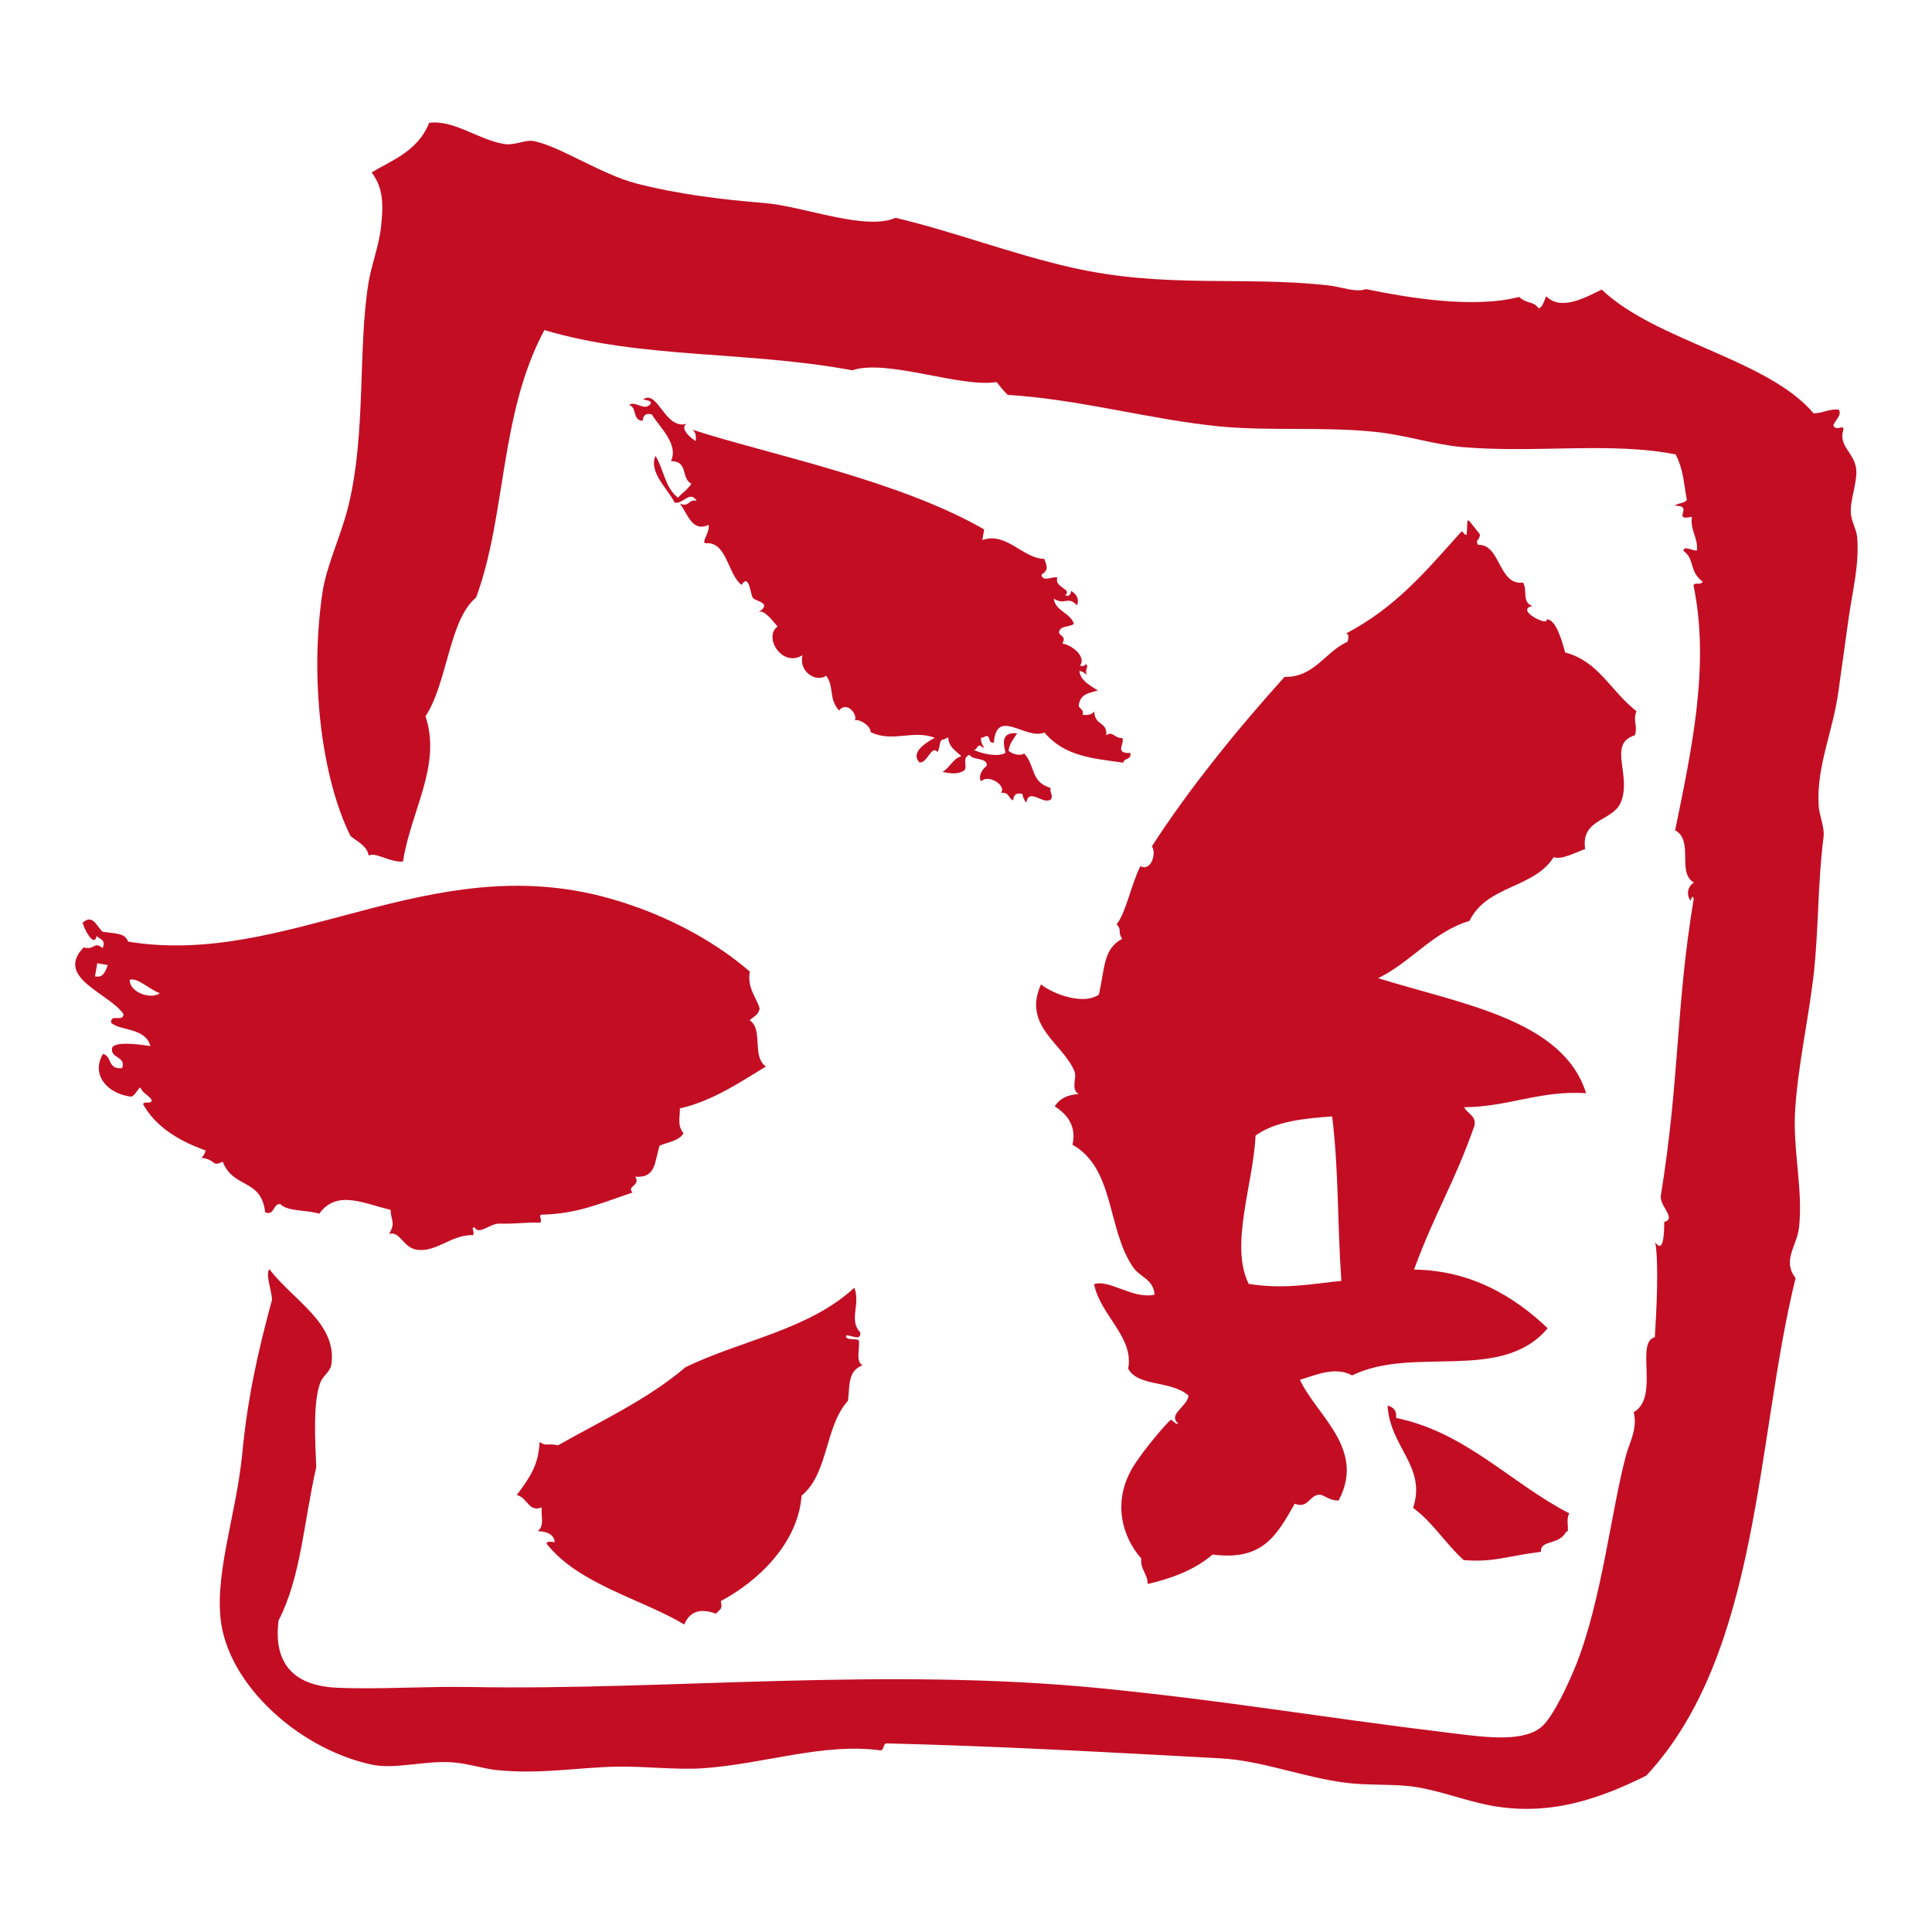
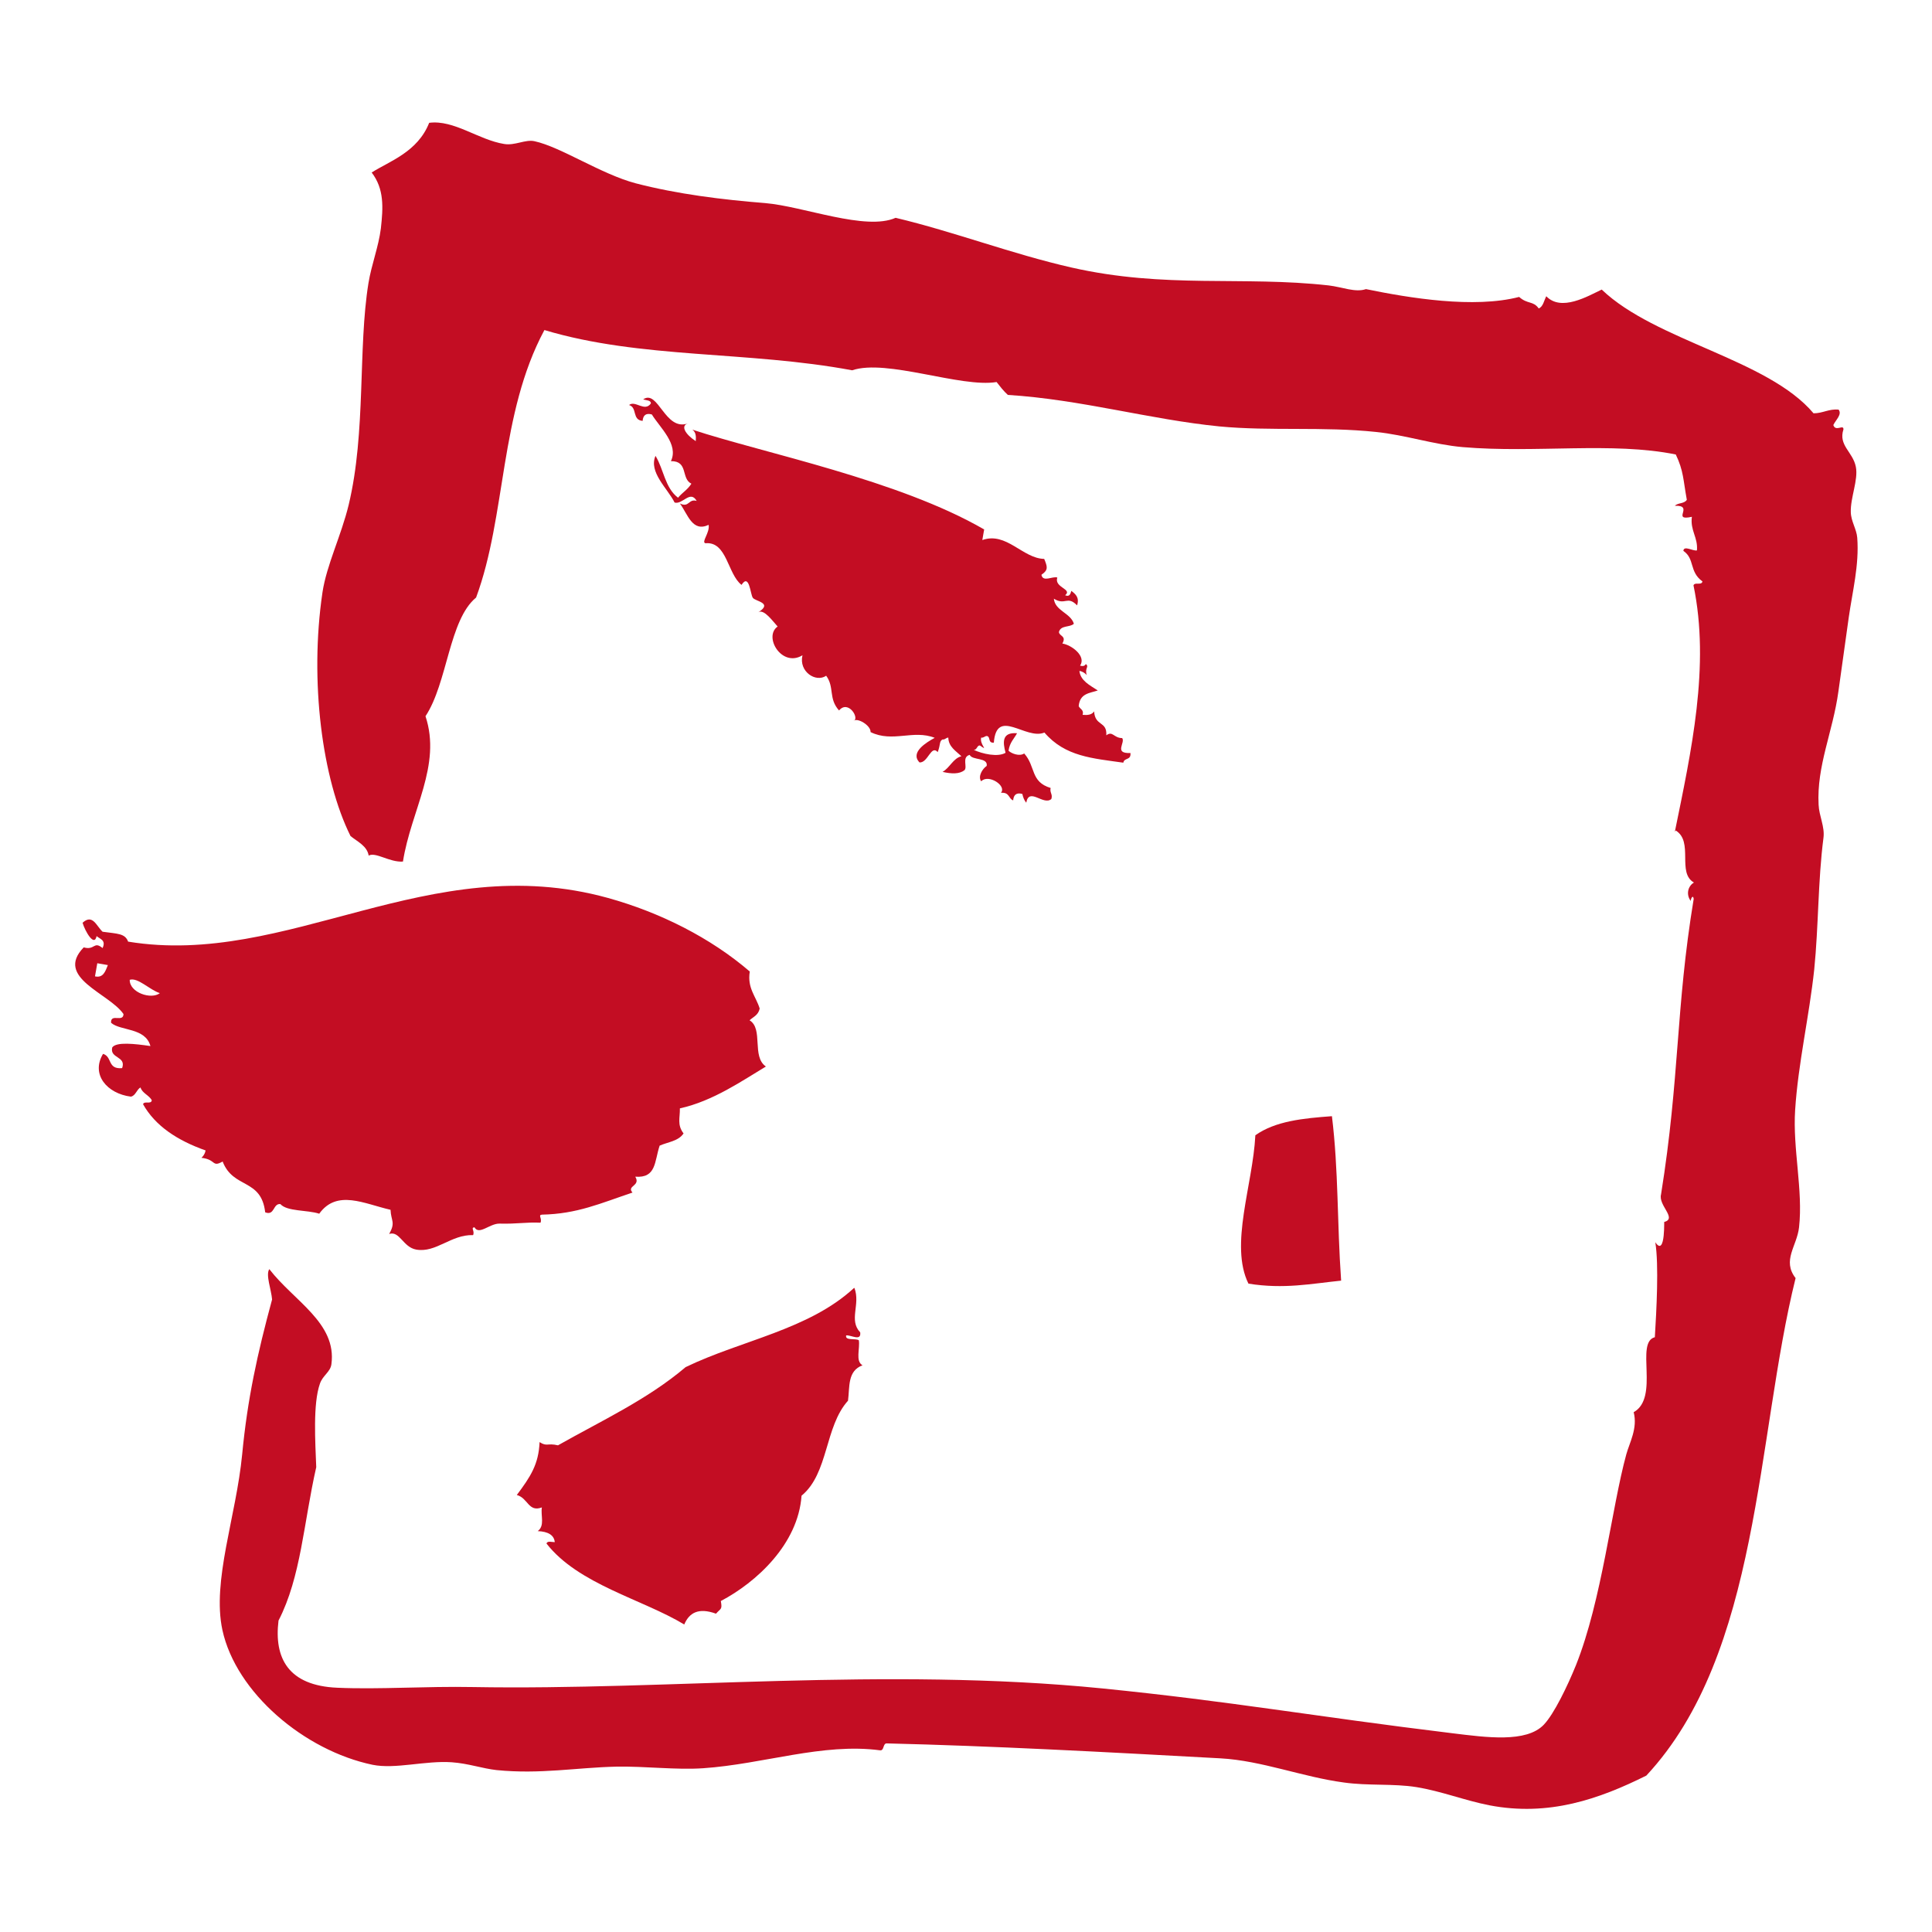
<svg xmlns="http://www.w3.org/2000/svg" id="_イヤー_2" width="84" height="84" viewBox="0 0 84 84">
  <defs>
    <style>.cls-1{fill:none;}.cls-2{fill:#c30d23;fill-rule:evenodd;}</style>
  </defs>
  <g id="_イヤー_1-2">
    <g>
      <rect class="cls-1" width="84" height="84" />
      <g>
-         <path class="cls-2" d="M60.32,61.11c.29,.07,.41,.24,.38,.54,3.03,.62,4.99,2.84,7.53,4.15-.18,.3,.05,.82-.14,.8-.3,.6-1.13,.33-1.09,.87-1.43,.17-2.04,.47-3.36,.36-.8-.72-1.32-1.62-2.2-2.27,.59-1.81-1-2.62-1.11-4.44" />
        <path class="cls-2" d="M72.82,36.16c.71-3.48,1.54-7.21,.81-10.71,.06-.16,.35,.02,.39-.17-.59-.43-.32-.98-.83-1.33,.02-.25,.42,.02,.59-.02,.05-.57-.3-.86-.22-1.46-.92,.2,.13-.51-.74-.48,.14-.14,.41-.08,.52-.26-.16-.88-.14-1.26-.48-1.97-2.76-.56-6.09-.05-9.26-.32-1.27-.11-2.5-.53-3.78-.66-2.28-.24-4.59-.03-6.8-.24-3.03-.3-6.01-1.17-9.2-1.37-.19-.17-.34-.37-.49-.56-1.55,.26-4.78-1.02-6.28-.51-4.54-.85-9.18-.49-13.38-1.75-1.96,3.65-1.65,8.06-2.97,11.63-1.18,.97-1.24,3.71-2.2,5.16,.71,2.14-.63,4.09-.98,6.32-.58,.04-1.19-.43-1.49-.26-.07-.42-.48-.6-.79-.85-1.23-2.47-1.79-6.73-1.22-10.59,.18-1.2,.81-2.45,1.14-3.81,.76-3.17,.4-6.81,.86-9.64,.13-.8,.44-1.58,.54-2.38,.1-.91,.15-1.71-.4-2.43,.77-.49,2-.89,2.5-2.16,1.08-.14,2.14,.74,3.26,.92,.47,.08,.92-.21,1.32-.12,1.15,.25,2.89,1.43,4.4,1.83,1.81,.47,3.75,.71,5.63,.86,1.66,.14,4.37,1.22,5.67,.64,2.56,.61,5.05,1.57,7.64,2.16,4.09,.93,7.43,.36,11.19,.78,.59,.07,1.16,.32,1.62,.16,1.89,.39,4.7,.85,6.66,.34,.37,.33,.61,.16,.85,.5,.19-.07,.23-.34,.33-.53,.65,.68,1.8,0,2.41-.29,2.34,2.24,7.22,3.02,9.21,5.38,.41,0,.66-.2,1.09-.16,.16,.21-.12,.44-.23,.67,.1,.31,.45-.05,.44,.19-.23,.7,.41,.97,.54,1.63,.11,.57-.24,1.33-.22,1.97,.01,.4,.25,.73,.28,1.11,.09,1.19-.21,2.34-.37,3.47-.14,1.03-.29,2.05-.45,3.22-.24,1.75-.95,3.23-.86,4.92,.02,.49,.28,.96,.21,1.45-.24,1.86-.21,3.82-.4,5.71-.22,2.05-.7,4.09-.83,6.11-.11,1.69,.35,3.49,.17,5.1-.09,.82-.75,1.44-.15,2.21-1.72,6.93-1.53,16.31-6.49,21.63-2.05,1.02-4.24,1.79-6.83,1.29-1.07-.21-2.07-.61-3.17-.79-1-.16-2.09-.05-3.15-.2-1.8-.24-3.57-.95-5.36-1.05-5.1-.28-9.94-.54-14.52-.65-.17,0-.1,.33-.29,.3-2.49-.33-5.06,.6-7.69,.78-1.18,.08-2.48-.09-3.76-.07-1.75,.04-3.32,.34-5.22,.15-.63-.07-1.23-.29-1.95-.34-1.14-.08-2.45,.31-3.44,.11-2.97-.62-5.94-3.14-6.53-5.86-.46-2.14,.6-4.94,.86-7.64,.23-2.41,.66-4.37,1.3-6.73-.03-.42-.29-1.08-.12-1.32,1.07,1.39,2.94,2.34,2.7,4.13-.04,.34-.38,.49-.5,.85-.31,.88-.2,2.55-.16,3.63-.55,2.42-.66,4.77-1.64,6.67-.2,1.63,.42,2.83,2.56,2.92,1.81,.08,3.84-.07,5.9-.03,8.48,.15,17.92-.88,27.36,.06,5.67,.57,9.07,1.2,15.23,1.95,1.47,.18,3.2,.42,3.96-.37,.45-.47,1.04-1.7,1.4-2.59,1.13-2.83,1.55-6.84,2.19-9.17,.14-.51,.5-1.13,.32-1.83,1.14-.64,.05-3.04,.92-3.26,.07-1.14,.18-3.15,.02-4.13,.47,.7,.37-1.16,.39-.88,.57-.16-.27-.72-.14-1.2,.82-5.12,.63-8.06,1.42-12.85-.03-.19-.12-.03-.13,.09-.2-.26-.14-.63,.14-.8-.75-.42,0-1.77-.79-2.26" />
-         <path class="cls-2" d="M64.26,23.69c.99-.05,.88,1.78,1.96,1.64,.21,.35-.07,.85,.41,1.02-.8,.16,.73,.92,.61,.58,.41-.02,.67,.93,.81,1.44,1.46,.38,1.97,1.67,3.1,2.55-.17,.46,.07,.62-.07,1.05-1.22,.37-.09,1.78-.63,2.96-.37,.78-1.73,.68-1.53,1.98-.37,.14-1.11,.51-1.36,.35-.89,1.39-2.9,1.21-3.67,2.78-1.58,.47-2.55,1.8-3.97,2.49,3.59,1.12,8.05,1.8,9.04,5-2-.13-3.39,.6-5.3,.61,.13,.28,.53,.37,.45,.79-.87,2.5-1.72,3.78-2.63,6.27,2.48,.03,4.36,1.17,5.81,2.55-2.01,2.39-5.84,.74-8.5,2.05-.75-.41-1.62,0-2.27,.19,.71,1.55,2.88,3,1.68,5.25-.38,0-.52-.17-.78-.25-.5-.04-.5,.63-1.13,.39-.82,1.47-1.45,2.48-3.57,2.21-.77,.66-1.75,1.03-2.82,1.28,0-.44-.33-.64-.28-1.11-.84-.95-1.26-2.47-.37-3.96,.43-.72,1.52-1.99,1.66-2.07,.03-.02,.21,.22,.32,.17-.47-.41,.37-.72,.45-1.22-.78-.68-2.18-.37-2.63-1.17,.27-1.38-1.23-2.34-1.48-3.68,.7-.21,1.68,.67,2.63,.46-.06-.7-.64-.74-.96-1.23-1.11-1.66-.78-4.26-2.61-5.29,.21-.93-.38-1.41-.77-1.67,.22-.35,.58-.51,1.04-.53-.36-.22-.07-.68-.18-.98-.48-1.21-2.28-1.97-1.46-3.79,.55,.44,1.87,.91,2.52,.44,.26-1.17,.19-1.99,1.01-2.42-.22-.34,.01-.37-.24-.63,.41-.53,.61-1.67,1.03-2.53,.49,.25,.71-.61,.5-.86,1.59-2.47,3.72-5.1,5.77-7.37,1.29,.03,1.77-1.1,2.74-1.53,.04-.16,.08-.32-.06-.36,2.14-1.13,3.39-2.62,5.02-4.44,.09,.04,.09,.14,.21,.16,.1-.75-.14-.93,.59-.02-.04,.31-.23,.2-.08,.46m-9.68,25.68c-.11,2.15-1.13,4.76-.3,6.44,1.55,.25,2.74,0,4.03-.13-.18-2.56-.11-4.78-.4-7.15-1.24,.09-2.46,.21-3.33,.83" />
+         <path class="cls-2" d="M64.26,23.69m-9.68,25.68c-.11,2.15-1.13,4.76-.3,6.44,1.55,.25,2.74,0,4.03-.13-.18-2.56-.11-4.78-.4-7.15-1.24,.09-2.46,.21-3.33,.83" />
        <path class="cls-2" d="M27.97,17.36c.65-.44,.94,1.4,1.94,1.05-.33,.1-.12,.47,.34,.77,.02-.22,0-.4-.15-.5,3.13,1.03,8.96,2.18,12.69,4.34-.03,.15-.05,.3-.08,.46,1.05-.37,1.75,.8,2.69,.82,.14,.34,.19,.48-.12,.69,.06,.34,.49,.05,.69,.12-.15,.44,.68,.5,.34,.77,.19,.08,.23-.05,.27-.19,.18,.14,.36,.28,.25,.63-.43-.44-.51,.02-1.01-.29,.05,.53,.73,.62,.87,1.09-.18,.17-.57,.05-.65,.36,.02,.19,.34,.16,.15,.5,.4,.06,1.05,.55,.77,.96,.13,.04,.21,.01,.25-.07,.16,.13-.06,.17,.04,.48-.08-.08-.16-.15-.32-.18,.05,.43,.45,.62,.8,.85-.35,.12-.78,.12-.83,.68,.05,.13,.24,.16,.17,.38,.22,.02,.4,0,.5-.15,.04,.66,.57,.41,.53,1.04,.28-.21,.32,.12,.69,.12,.15,.2-.38,.68,.36,.65,.03,.33-.27,.19-.31,.42-1.33-.19-2.53-.26-3.43-1.31-.81,.34-2.08-1.11-2.2,.44-.27,.02-.13-.25-.3-.29-.1,0-.14,.09-.25,.07-.08,.3,.36,.63-.06,.34-.13,0-.12,.21-.27,.19,.38,.18,1.06,.33,1.39,.13-.13-.48-.15-.9,.5-.85-.13,.24-.32,.4-.37,.76,.12,.12,.47,.26,.68,.12,.51,.57,.26,1.23,1.15,1.5-.05,.2,.1,.27,.03,.48-.34,.3-.97-.53-1.09,.16-.09-.1-.14-.24-.17-.38-.25-.07-.38,.03-.4,.28-.21-.08-.15-.36-.53-.33,.26-.31-.55-.83-.86-.5-.15-.21,.05-.54,.24-.67,.06-.38-.63-.23-.74-.48-.36,.1-.08,.53-.23,.67-.22,.17-.56,.16-.95,.07,.31-.17,.46-.59,.82-.68-.24-.23-.56-.41-.57-.81-.1,0-.14,.1-.25,.08-.15,.08-.08,.21-.21,.55-.29-.33-.42,.47-.79,.45-.43-.44,.31-.88,.66-1.07-.93-.37-1.83,.22-2.79-.25,.02-.29-.59-.65-.74-.48,.28-.11-.23-.94-.63-.46-.47-.52-.19-1.01-.56-1.51-.45,.31-1.2-.18-1.03-.89-.9,.55-1.71-.81-1.08-1.25-.19-.2-.59-.78-.84-.62,.65-.41-.13-.47-.24-.63-.11-.16-.15-1.08-.49-.56-.61-.47-.63-1.9-1.57-1.81-.19-.05,.2-.46,.14-.8-.71,.33-.9-.45-1.25-.93,.41,.2,.37-.22,.73-.11-.28-.49-.61,.17-.96,.07-.3-.61-1.14-1.32-.83-2.03,.36,.59,.41,1.39,.98,1.82,.18-.22,.42-.35,.58-.61-.46-.22-.12-.99-.89-.98,.35-.73-.48-1.46-.83-2.03-.25-.07-.38,.03-.4,.28-.47-.04-.22-.58-.59-.69,.27-.22,.68,.32,.95-.07,0-.14-.19-.13-.32-.17" />
        <path class="cls-2" d="M16.92,53.65c.29-.51,.08-.56,.06-1.05-1.14-.26-2.33-.9-3.1,.17-.52-.17-1.4-.09-1.69-.42-.33-.03-.24,.52-.66,.36-.17-1.49-1.39-1.01-1.85-2.21-.47,.27-.28-.09-.92-.16,.08-.08,.15-.17,.18-.32-1.24-.44-2.19-1.07-2.72-2.01,.05-.16,.35,.02,.38-.17-.11-.22-.42-.31-.49-.56-.17,.09-.21,.36-.42,.4-1.03-.13-1.75-.96-1.21-1.86,.41,.12,.18,.68,.83,.62,.19-.53-.55-.41-.43-.9,.18-.25,.97-.16,1.66-.06-.22-.81-1.3-.65-1.71-1.01-.03-.43,.53,0,.54-.38-.62-.91-3.01-1.58-1.73-2.9,.49,.14,.43-.29,.82,.03,.16-.35-.11-.39-.26-.52-.1,.49-.5-.21-.61-.58,.44-.4,.6,.14,.87,.39,.65,.09,.98,.07,1.11,.43,6.95,1.14,13.08-4.05,20.86-1.9,2.27,.63,4.46,1.73,6.17,3.2-.12,.72,.27,1.08,.43,1.61-.06,.29-.28,.36-.44,.51,.61,.37,.08,1.58,.71,2.01-1.02,.61-2.29,1.5-3.74,1.82,.01,.41-.13,.71,.16,1.09-.23,.34-.68,.37-1.04,.53-.23,.69-.14,1.42-1.06,1.35,.25,.41-.39,.39-.12,.69-1.4,.47-2.41,.93-3.94,.96-.18,.02,.02,.16-.06,.35-.63-.03-1,.06-1.78,.04-.43-.01-.89,.52-1.09,.16-.18,.02,.02,.15-.06,.34-.96-.03-1.61,.78-2.47,.63-.58-.1-.72-.83-1.18-.68m-12.79-11.2c.36,.08,.45-.22,.56-.49-.15-.03-.3-.05-.46-.08-.03,.19-.07,.38-.1,.57m1.51,.15c-.01,.56,.94,.87,1.31,.58-.46-.15-.95-.69-1.31-.58" />
        <path class="cls-2" d="M37.15,56c.27,.72-.26,1.39,.25,1.93,.05,.4-.39,.11-.61,.13-.06,.24,.4,.12,.55,.21,.06,.36-.16,.91,.16,1.09-.66,.25-.55,.93-.63,1.54-1.02,1.13-.84,3.16-2.02,4.13-.15,2.11-1.97,3.77-3.51,4.58,.07,.38,0,.31-.21,.55-.77-.28-1.17-.03-1.38,.47-1.82-1.1-4.6-1.74-5.99-3.52,.04-.13,.23-.06,.36-.06-.03-.31-.29-.46-.74-.48,.32-.24,.12-.67,.18-1.03-.59,.22-.6-.41-1.09-.54,.6-.8,.95-1.34,.99-2.3,.33,.21,.33,.03,.8,.14,1.89-1.07,3.89-1.99,5.55-3.4,2.42-1.17,5.35-1.62,7.32-3.44" />
      </g>
    </g>
  </g>
</svg>